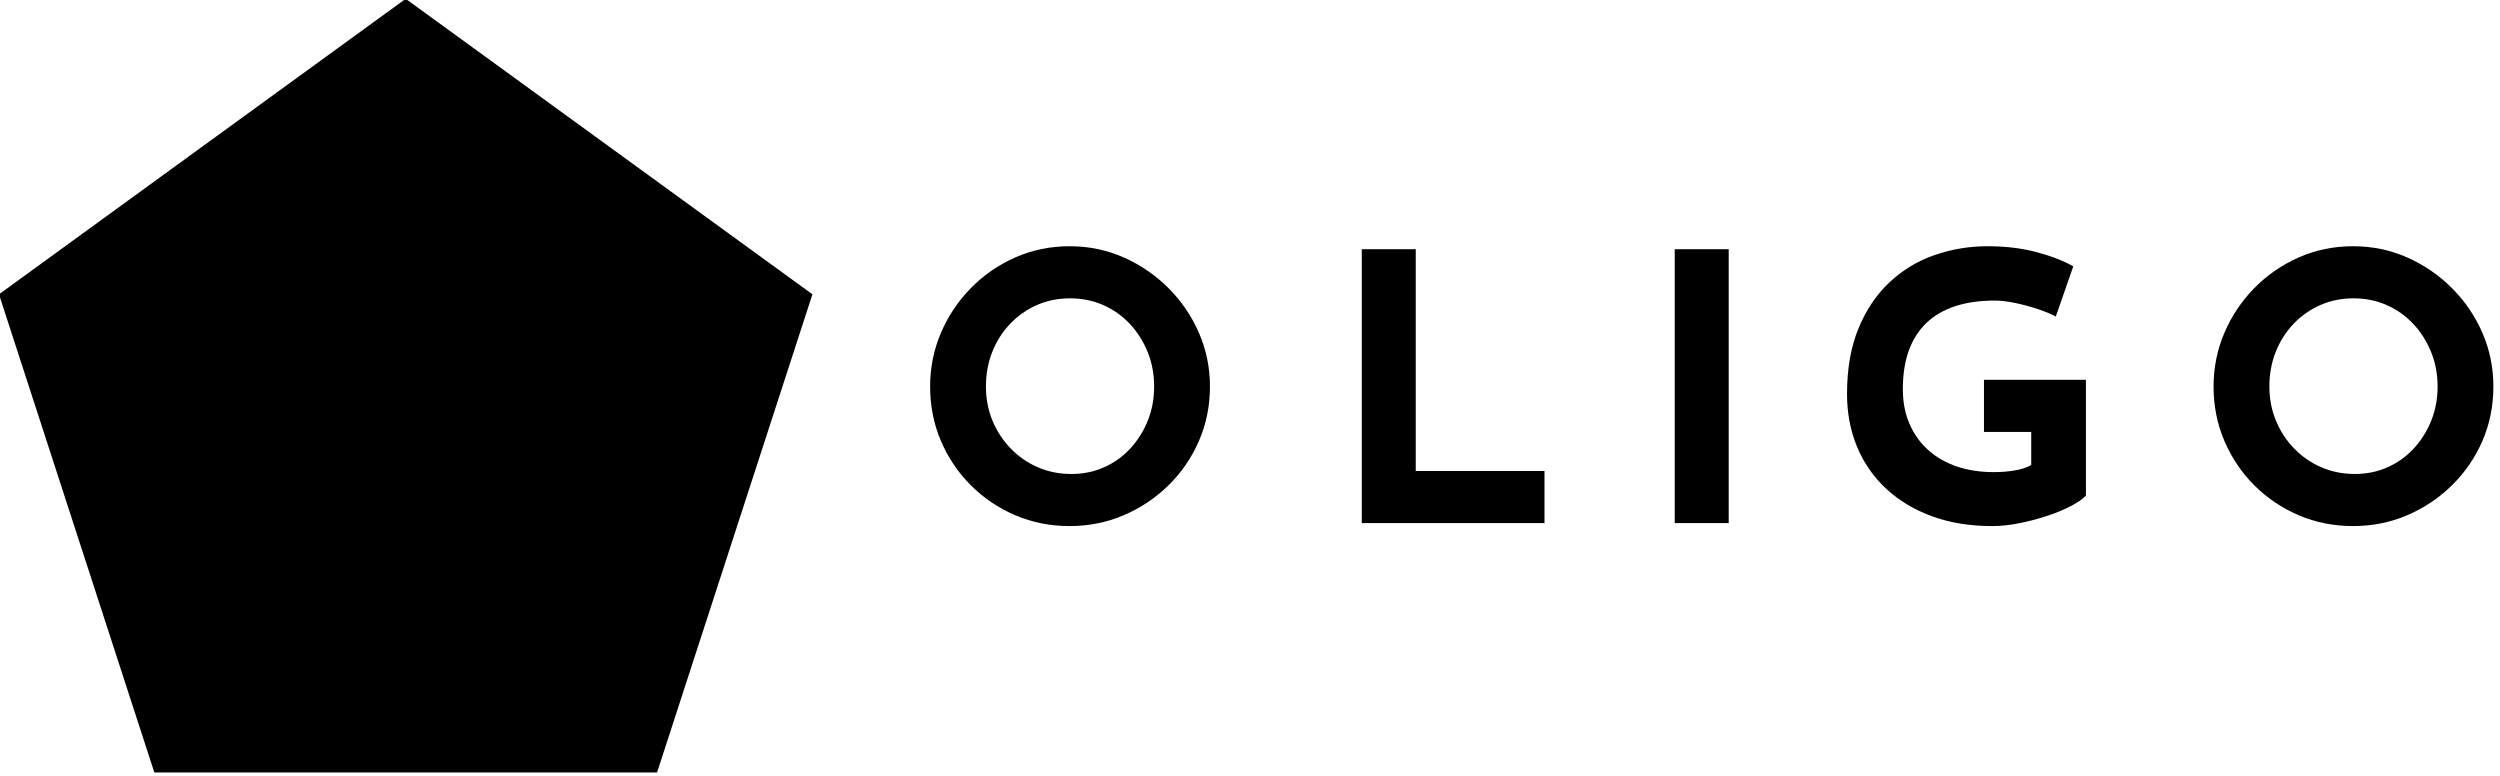
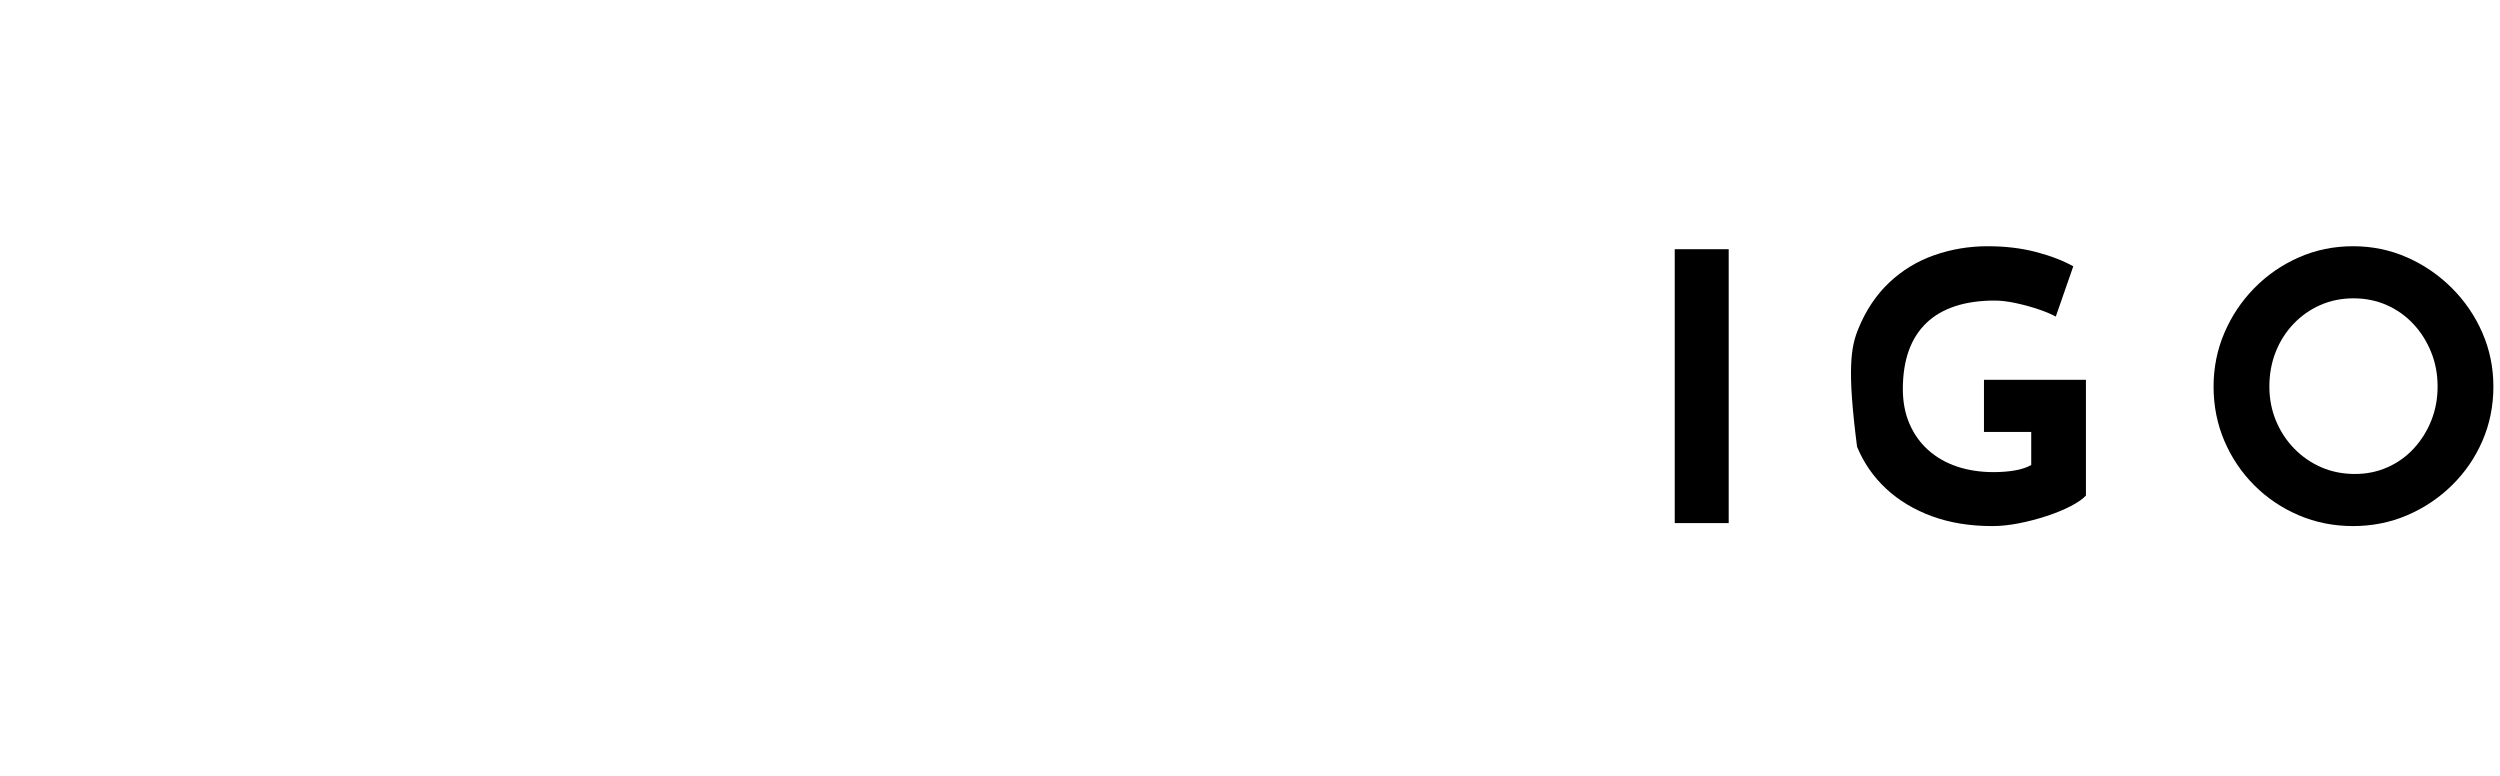
<svg xmlns="http://www.w3.org/2000/svg" width="100%" height="100%" viewBox="0 0 377 117" version="1.1" xml:space="preserve" style="fill-rule:evenodd;clip-rule:evenodd;stroke-linejoin:round;stroke-miterlimit:2;">
  <g transform="matrix(0.777,0,0,0.777,-240.714,-280.407)">
-     <path d="M388.538,360.652L467.475,418.004L437.324,510.801L339.751,510.801L309.6,418.004L388.538,360.652Z" />
-   </g>
+     </g>
  <g transform="matrix(0.513,0,0,0.513,-174.549,-167.036)">
-     <path d="M613.666,439.229C613.666,433.686 614.724,428.436 616.838,423.477C618.953,418.518 621.889,414.124 625.644,410.296C629.4,406.467 633.757,403.459 638.716,401.271C643.675,399.083 648.999,397.989 654.687,397.989C660.302,397.989 665.589,399.083 670.548,401.271C675.507,403.459 679.901,406.467 683.729,410.296C687.558,414.124 690.548,418.518 692.699,423.477C694.85,428.436 695.926,433.686 695.926,439.229C695.926,444.917 694.85,450.24 692.699,455.199C690.548,460.158 687.558,464.515 683.729,468.271C679.901,472.027 675.507,474.962 670.548,477.077C665.589,479.192 660.302,480.249 654.687,480.249C648.999,480.249 643.675,479.192 638.716,477.077C633.757,474.962 629.4,472.027 625.644,468.271C621.889,464.515 618.953,460.158 616.838,455.199C614.724,450.24 613.666,444.917 613.666,439.229ZM630.074,439.229C630.074,442.802 630.713,446.138 631.989,449.238C633.265,452.337 635.052,455.072 637.349,457.442C639.646,459.812 642.308,461.653 645.334,462.966C648.36,464.278 651.66,464.935 655.234,464.935C658.661,464.935 661.852,464.278 664.805,462.966C667.759,461.653 670.329,459.812 672.517,457.442C674.705,455.072 676.418,452.337 677.658,449.238C678.898,446.138 679.518,442.802 679.518,439.229C679.518,435.582 678.88,432.191 677.603,429.056C676.327,425.92 674.577,423.167 672.353,420.797C670.129,418.427 667.522,416.585 664.532,415.273C661.542,413.96 658.296,413.304 654.796,413.304C651.296,413.304 648.051,413.96 645.061,415.273C642.071,416.585 639.445,418.427 637.185,420.797C634.924,423.167 633.174,425.92 631.934,429.056C630.694,432.191 630.074,435.582 630.074,439.229Z" style="fill-rule:nonzero;" />
-     <path d="M740.556,398.865L756.417,398.865L756.417,464.06L794.266,464.06L794.266,479.374L740.556,479.374L740.556,398.865Z" style="fill-rule:nonzero;" />
    <rect x="832.551" y="398.865" width="15.861" height="80.509" style="fill-rule:nonzero;" />
-     <path d="M953.425,471.279C952.477,472.3 950.982,473.339 948.94,474.397C946.898,475.454 944.546,476.421 941.885,477.296C939.223,478.171 936.506,478.882 933.735,479.429C930.964,479.976 928.339,480.249 925.859,480.249C919.296,480.249 913.389,479.283 908.138,477.35C902.888,475.418 898.403,472.72 894.684,469.256C890.964,465.792 888.12,461.69 886.151,456.949C884.182,452.209 883.198,447.032 883.198,441.416C883.198,434.051 884.31,427.652 886.534,422.219C888.759,416.786 891.785,412.265 895.613,408.655C899.442,405.045 903.854,402.365 908.849,400.615C913.845,398.865 919.077,397.989 924.547,397.989C929.724,397.989 934.464,398.555 938.767,399.685C943.07,400.815 946.716,402.219 949.706,403.896L944.565,418.664C943.252,417.934 941.502,417.205 939.314,416.476C937.126,415.747 934.902,415.145 932.641,414.671C930.381,414.197 928.375,413.96 926.625,413.96C922.249,413.96 918.384,414.507 915.03,415.601C911.675,416.695 908.849,418.336 906.552,420.523C904.255,422.711 902.523,425.428 901.356,428.673C900.19,431.918 899.606,435.692 899.606,439.994C899.606,443.786 900.262,447.196 901.575,450.222C902.888,453.249 904.729,455.819 907.099,457.934C909.469,460.049 912.277,461.653 915.522,462.747C918.767,463.841 922.359,464.388 926.297,464.388C928.557,464.388 930.636,464.224 932.532,463.896C934.428,463.567 936.032,463.039 937.345,462.309L937.345,452.574L923.453,452.574L923.453,437.26L953.425,437.26L953.425,471.279Z" style="fill-rule:nonzero;" />
+     <path d="M953.425,471.279C952.477,472.3 950.982,473.339 948.94,474.397C946.898,475.454 944.546,476.421 941.885,477.296C939.223,478.171 936.506,478.882 933.735,479.429C930.964,479.976 928.339,480.249 925.859,480.249C919.296,480.249 913.389,479.283 908.138,477.35C902.888,475.418 898.403,472.72 894.684,469.256C890.964,465.792 888.12,461.69 886.151,456.949C883.198,434.051 884.31,427.652 886.534,422.219C888.759,416.786 891.785,412.265 895.613,408.655C899.442,405.045 903.854,402.365 908.849,400.615C913.845,398.865 919.077,397.989 924.547,397.989C929.724,397.989 934.464,398.555 938.767,399.685C943.07,400.815 946.716,402.219 949.706,403.896L944.565,418.664C943.252,417.934 941.502,417.205 939.314,416.476C937.126,415.747 934.902,415.145 932.641,414.671C930.381,414.197 928.375,413.96 926.625,413.96C922.249,413.96 918.384,414.507 915.03,415.601C911.675,416.695 908.849,418.336 906.552,420.523C904.255,422.711 902.523,425.428 901.356,428.673C900.19,431.918 899.606,435.692 899.606,439.994C899.606,443.786 900.262,447.196 901.575,450.222C902.888,453.249 904.729,455.819 907.099,457.934C909.469,460.049 912.277,461.653 915.522,462.747C918.767,463.841 922.359,464.388 926.297,464.388C928.557,464.388 930.636,464.224 932.532,463.896C934.428,463.567 936.032,463.039 937.345,462.309L937.345,452.574L923.453,452.574L923.453,437.26L953.425,437.26L953.425,471.279Z" style="fill-rule:nonzero;" />
    <path d="M990.945,439.229C990.945,433.686 992.002,428.436 994.117,423.477C996.232,418.518 999.167,414.124 1002.92,410.296C1006.68,406.467 1011.04,403.459 1016,401.271C1020.95,399.083 1026.28,397.989 1031.96,397.989C1037.58,397.989 1042.87,399.083 1047.83,401.271C1052.79,403.459 1057.18,406.467 1061.01,410.296C1064.84,414.124 1067.83,418.518 1069.98,423.477C1072.13,428.436 1073.2,433.686 1073.2,439.229C1073.2,444.917 1072.13,450.24 1069.98,455.199C1067.83,460.158 1064.84,464.515 1061.01,468.271C1057.18,472.027 1052.79,474.962 1047.83,477.077C1042.87,479.192 1037.58,480.249 1031.96,480.249C1026.28,480.249 1020.95,479.192 1016,477.077C1011.04,474.962 1006.68,472.027 1002.92,468.271C999.167,464.515 996.232,460.158 994.117,455.199C992.002,450.24 990.945,444.917 990.945,439.229ZM1007.35,439.229C1007.35,442.802 1007.99,446.138 1009.27,449.238C1010.54,452.337 1012.33,455.072 1014.63,457.442C1016.93,459.812 1019.59,461.653 1022.61,462.966C1025.64,464.278 1028.94,464.935 1032.51,464.935C1035.94,464.935 1039.13,464.278 1042.08,462.966C1045.04,461.653 1047.61,459.812 1049.8,457.442C1051.98,455.072 1053.7,452.337 1054.94,449.238C1056.18,446.138 1056.8,442.802 1056.8,439.229C1056.8,435.582 1056.16,432.191 1054.88,429.056C1053.61,425.92 1051.86,423.167 1049.63,420.797C1047.41,418.427 1044.8,416.585 1041.81,415.273C1038.82,413.96 1035.58,413.304 1032.08,413.304C1028.57,413.304 1025.33,413.96 1022.34,415.273C1019.35,416.585 1016.72,418.427 1014.46,420.797C1012.2,423.167 1010.45,425.92 1009.21,429.056C1007.97,432.191 1007.35,435.582 1007.35,439.229Z" style="fill-rule:nonzero;" />
  </g>
</svg>